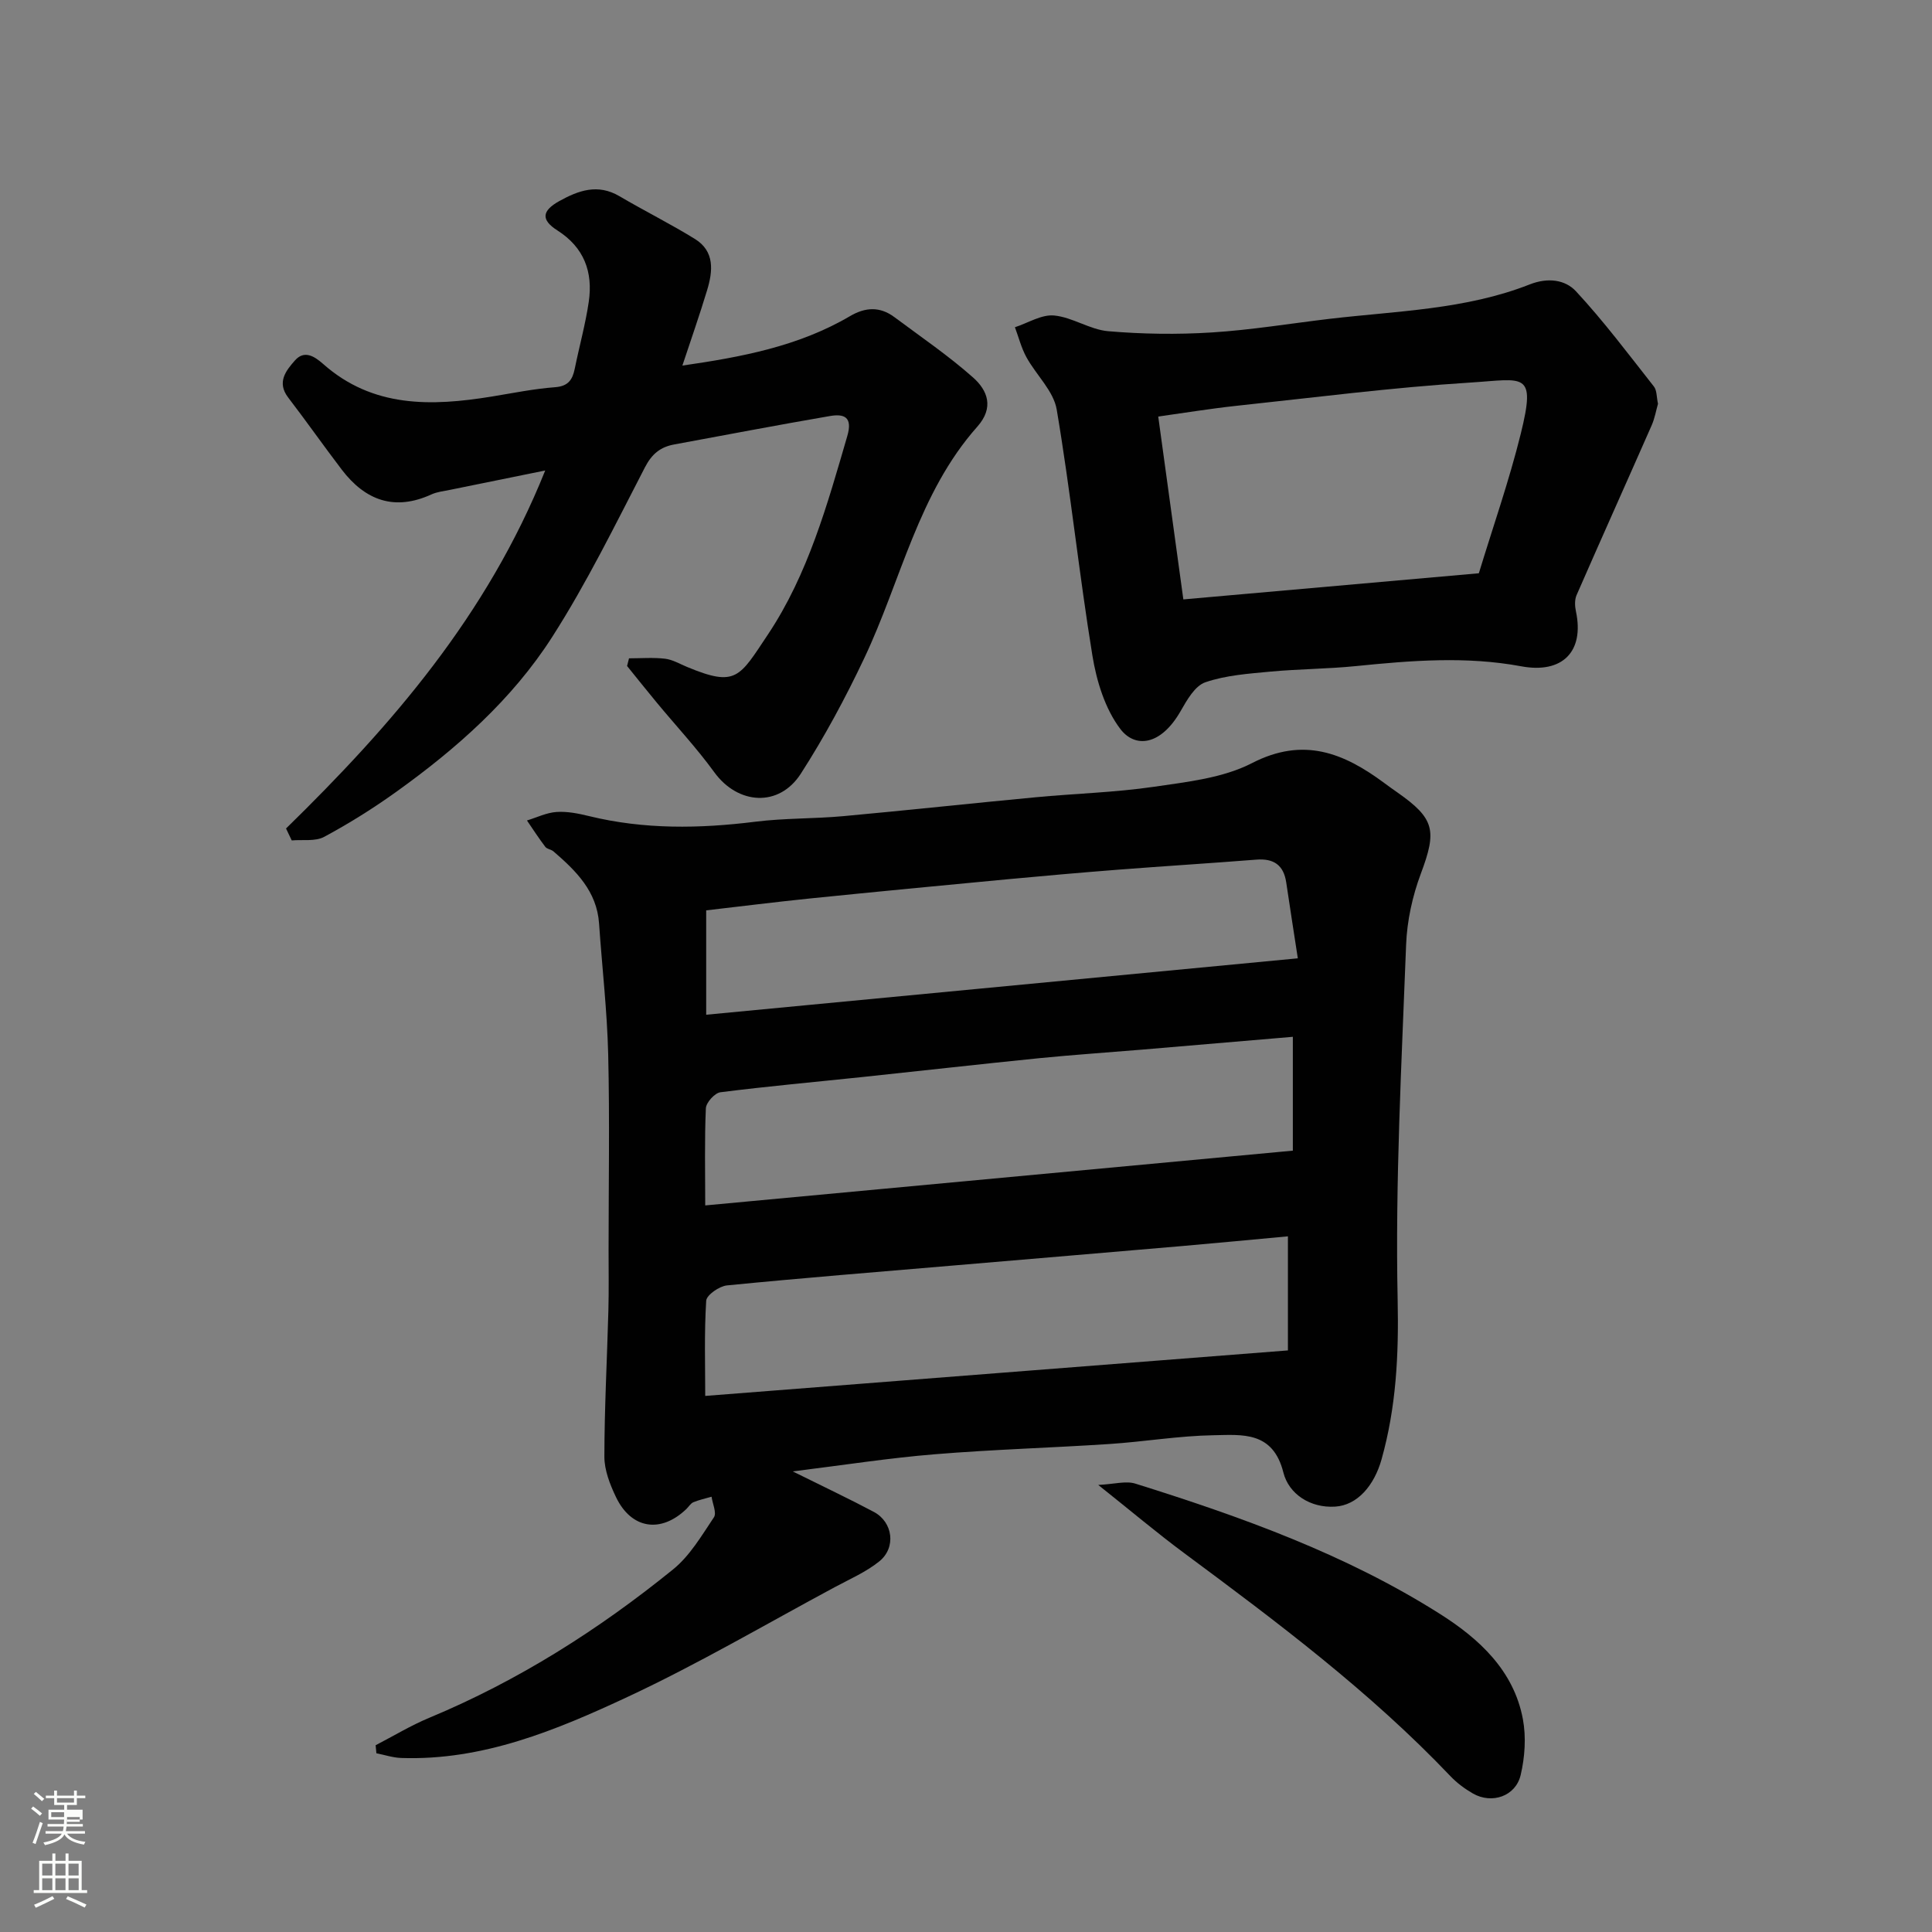
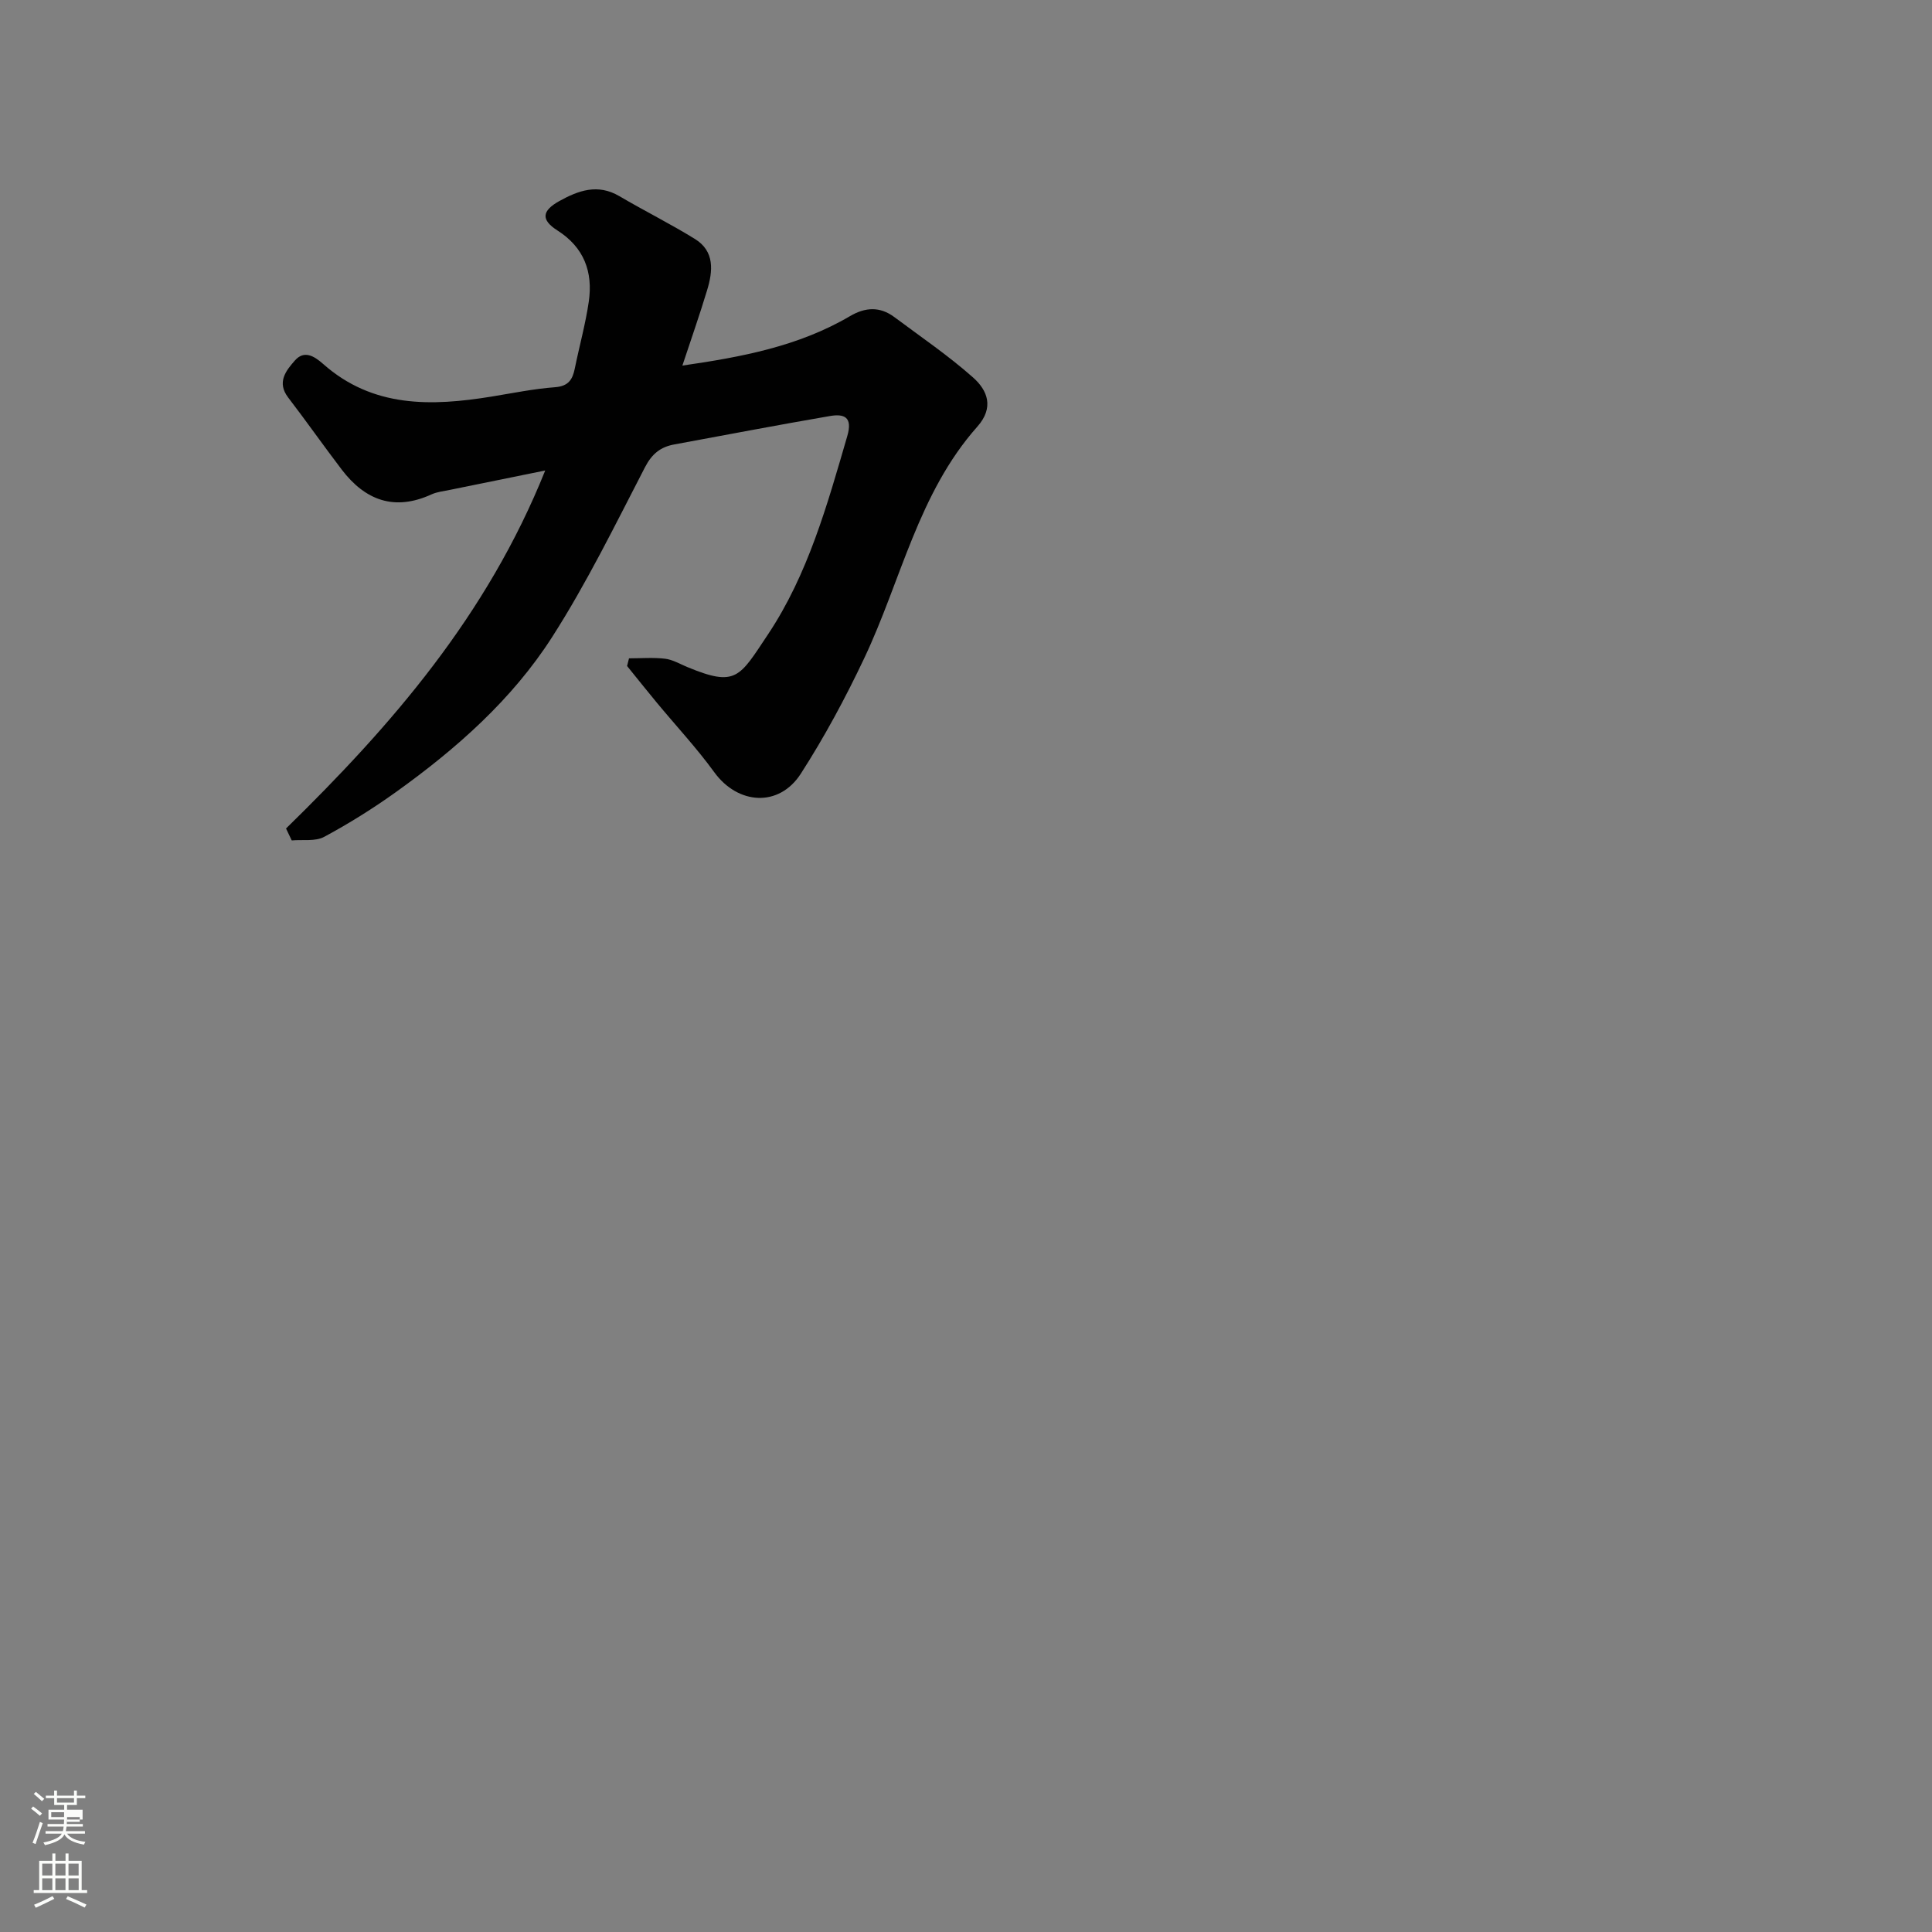
<svg xmlns="http://www.w3.org/2000/svg" enable-background="new 0 0 400 400" viewBox="0 0 400 400">
  <rect x="0" y="0" width="400" height="400" fill="#808080" stroke="none" />
  <path d="m6.44 374.46.42-.45c.65.47 1.27.95 1.85 1.44l-.45.49c-.65-.56-1.25-1.06-1.82-1.48m.93 7.33-.63-.26c.55-1.36 1.05-2.8 1.52-4.33.19.1.38.19.59.27-.46 1.29-.95 2.73-1.48 4.32m-.38-10.38.44-.42c.43.34 1.01.82 1.74 1.44l-.49.49c-.53-.51-1.09-1.01-1.69-1.51m2.5.35h1.72v-1.04h.59v1.04h3.52v-1.04h.59v1.04h1.75v.53h-1.75v1.42h-2.03v.97h3.22v2.03h-3.24c0 .35-.01.66-.03.93h3.32v.53h-3.37c-.03.27-.08.58-.15.94h3.96v.53h-3.71c.67.92 1.93 1.48 3.79 1.68-.13.24-.23.44-.29.59-2.13-.38-3.48-1.08-4.04-2.12-.43.97-1.77 1.72-4.03 2.23-.09-.19-.2-.37-.33-.55 2.1-.42 3.37-1.03 3.81-1.83h-3.36v-.53h3.58c.08-.29.13-.61.16-.94h-3.33v-.53h3.39c.02-.27.04-.58.04-.93h-3.23v-2.03h3.25v-.97h-2.07v-1.42h-1.73zm1.12 3.44v1h2.65c.01-.3.02-.44.01-.4v-.25-.35zm1.19-2h3.52v-.91h-3.52zm4.71 3h-2.63v.59c0 .15-.01.28-.01.4h2.64v-1.99z" fill="#fbfcfa" />
  <path d="m13.56 383.74h.63v1.52h2.72v6.07h1.13v.6h-11.06v-.6h1.13v-6.07h2.73v-1.52h.63v1.52h2.1v-1.52zm-2.69 8.83.38.56c-1.24.63-2.53 1.25-3.85 1.85-.1-.21-.21-.42-.34-.63 1.36-.55 2.63-1.15 3.81-1.78m-2.13-4.27h2.1v-2.45h-2.1zm0 3.04h2.1v-2.46h-2.1zm2.72-3.04h2.1v-2.45h-2.1zm0 3.04h2.1v-2.46h-2.1zm6.07 3.6c-1.41-.71-2.7-1.3-3.86-1.78l.35-.56c1.45.62 2.75 1.19 3.88 1.72zm-1.25-9.09h-2.1v2.45h2.1zm-2.09 5.49h2.1v-2.46h-2.1z" fill="#fbfcfa" />
  <g fill="#010101">
-     <path d="m164.13 304.64c6.6 3.28 11.77 5.71 16.8 8.39 3.96 2.11 4.65 7.41 1.1 10.25-2.74 2.2-6.09 3.65-9.23 5.34-14.25 7.65-28.24 15.88-42.87 22.71-14.77 6.89-29.97 13.22-46.87 12.64-1.72-.06-3.42-.64-5.13-.97-.05-.56-.11-1.11-.16-1.67 3.7-1.91 7.3-4.1 11.13-5.69 18.4-7.66 35.05-18.23 50.46-30.72 3.47-2.81 5.91-6.99 8.45-10.78.61-.91-.29-2.82-.49-4.26-1.26.37-2.56.64-3.76 1.14-.57.24-.95.91-1.43 1.38-5.3 5.11-11.42 4.19-14.6-2.45-1.24-2.59-2.4-5.56-2.4-8.35.01-10.1.56-20.2.83-30.31.11-4.16.04-8.33.04-12.5 0-13.5.24-27-.08-40.5-.22-9.04-1.27-18.05-1.89-27.08-.46-6.7-4.78-10.92-9.44-14.94-.48-.41-1.33-.47-1.69-.94-1.34-1.76-2.55-3.63-3.8-5.46 2.04-.62 4.05-1.62 6.12-1.76 2.23-.15 4.56.32 6.76.86 11.39 2.78 22.83 2.6 34.38 1.16 6.05-.76 12.21-.6 18.29-1.16 13.25-1.21 26.47-2.65 39.71-3.9 8.19-.78 16.45-.99 24.58-2.18 6.88-1.01 14.26-1.8 20.28-4.9 10.66-5.49 18.98-2.1 27.36 4.11.91.68 1.84 1.34 2.77 1.99 7.73 5.42 8.15 7.9 4.82 16.79-1.74 4.65-2.86 9.77-3.05 14.72-.93 24.53-2.27 49.08-1.75 73.6.24 11.33-.3 22.12-3.33 32.93-1.52 5.43-5 9.51-9.6 9.8-5.2.33-9.62-2.64-10.73-7.06-2.16-8.61-8.56-7.82-14.46-7.72-7.21.12-14.39 1.35-21.61 1.82-12.03.79-24.09 1.13-36.1 2.12-9.38.76-18.71 2.22-29.41 3.55zm-18.12-55.07c40.8-3.8 81.25-7.58 121.66-11.34 0-8.15 0-15.55 0-23.57-10.69.91-20.99 1.79-31.3 2.66-7.05.59-14.11 1.06-21.15 1.76-12.24 1.23-24.46 2.62-36.7 3.91-9.79 1.03-19.59 1.91-29.36 3.15-1.18.15-2.97 2.13-3.02 3.33-.29 6.64-.13 13.29-.13 20.1zm120.64 30.02c0-7.98 0-15.71 0-23.62-7.54.69-14.71 1.39-21.9 2.01-15.71 1.36-31.42 2.67-47.13 4.01s-31.42 2.59-47.11 4.14c-1.59.16-4.23 1.99-4.3 3.18-.42 6.73-.2 13.5-.2 19.7 40.4-3.15 80.37-6.27 120.64-9.42zm-120.44-69.5c40.9-3.9 81.24-7.75 122.49-11.68-.83-5.42-1.64-10.56-2.4-15.71-.54-3.62-2.61-5.01-6.21-4.72-9.53.75-19.07 1.34-28.6 2.08-7.71.6-15.41 1.28-23.1 2-13.57 1.28-27.14 2.58-40.71 3.96-7.14.73-14.26 1.63-21.47 2.46z" />
    <path d="m59.22 171.53c21.83-21.33 41.63-44.09 53.66-74.12-7.42 1.51-13.59 2.76-19.76 4.02-1.27.26-2.62.4-3.79.93-7.65 3.5-13.7 1.25-18.56-5.11-3.76-4.93-7.33-10.02-11.1-14.94-2.43-3.17-.44-5.6 1.39-7.68 1.9-2.16 3.95-.95 5.84.72 10.29 9.12 22.45 8.78 34.92 6.75 4.35-.71 8.69-1.6 13.07-1.93 2.76-.2 3.64-1.54 4.11-3.85.94-4.63 2.22-9.2 2.9-13.86.89-6.15-.96-11.23-6.51-14.76-3.45-2.2-3.18-4.07.39-6.06 4-2.22 7.98-3.65 12.45-1.03 5.17 3.04 10.55 5.72 15.64 8.86 4.14 2.56 3.73 6.66 2.53 10.61-1.55 5.14-3.33 10.2-5.12 15.61 12.16-1.76 24.02-3.96 34.69-10.23 3.19-1.88 6.21-2.03 9.18.18 5.5 4.1 11.2 7.98 16.32 12.52 2.99 2.66 4.4 6.2.87 10.18-12.25 13.79-15.79 31.88-23.42 47.96-3.88 8.2-8.21 16.25-13.11 23.87-4.53 7.05-13.04 6.43-17.92-.28-3.66-5.04-7.94-9.62-11.92-14.43-2.07-2.5-4.1-5.05-6.14-7.57.13-.53.27-1.06.4-1.59 2.49 0 5-.21 7.45.08 1.56.18 3.05 1.07 4.56 1.7 10.21 4.24 10.82 2.17 16.76-6.73 8.29-12.44 12.28-26.85 16.43-41.1 1.15-3.95-.69-4.62-3.63-4.11-10.76 1.85-21.48 3.9-32.21 5.88-2.84.52-4.62 1.94-6.06 4.73-6.14 11.86-12.03 23.93-19.22 35.15-8.29 12.94-19.81 23.11-32.28 32.05-4.76 3.41-9.76 6.54-14.91 9.31-1.84.99-4.46.54-6.72.74-.4-.83-.79-1.65-1.18-2.47z" />
-     <path d="m343.27 83.6c-.4 1.38-.67 3-1.31 4.46-5.16 11.73-10.42 23.42-15.55 35.16-.42.96-.36 2.29-.13 3.36 1.78 8.36-2.83 12.95-11.33 11.37-11.37-2.12-22.76-1.2-34.15-.05-5.91.6-11.87.6-17.78 1.15-4.54.43-9.22.75-13.47 2.21-2.16.74-3.82 3.7-5.13 5.99-4.13 7.2-9.44 7.67-12.48 3.66-3.15-4.16-4.91-9.89-5.77-15.18-2.76-16.93-4.53-34.03-7.39-50.94-.65-3.85-4.26-7.16-6.28-10.85-1.05-1.92-1.6-4.12-2.37-6.19 2.71-.88 5.51-2.68 8.12-2.43 3.79.36 7.38 2.92 11.17 3.25 7.12.61 14.34.71 21.47.26 8.16-.51 16.27-1.86 24.4-2.82 13.94-1.64 28.14-1.9 41.41-7.12 3.78-1.49 7.36-.98 9.58 1.41 5.77 6.21 10.88 13.04 16.14 19.72.63.79.54 2.16.85 3.58zm-37.09 35.09c2.9-9.54 6.25-19.08 8.67-28.85 3.24-13.09.68-11.33-10.36-10.64-16.2 1.01-32.34 3.1-48.5 4.82-5.31.57-10.59 1.44-16.19 2.22 1.77 12.92 3.47 25.3 5.2 37.86 20.61-1.81 40.41-3.57 61.18-5.41z" />
-     <path d="m227.38 307.44c3.32-.16 5.72-.89 7.69-.27 21.93 6.87 43.56 14.62 63.08 26.99 8.07 5.11 15.27 11.69 17.15 21.78.69 3.71.41 7.85-.46 11.55-1.04 4.43-5.98 6.08-9.9 3.83-1.68-.97-3.31-2.18-4.65-3.59-16.62-17.47-35.81-31.86-55.1-46.16-5.72-4.24-11.18-8.86-17.81-14.13z" />
  </g>
</svg>